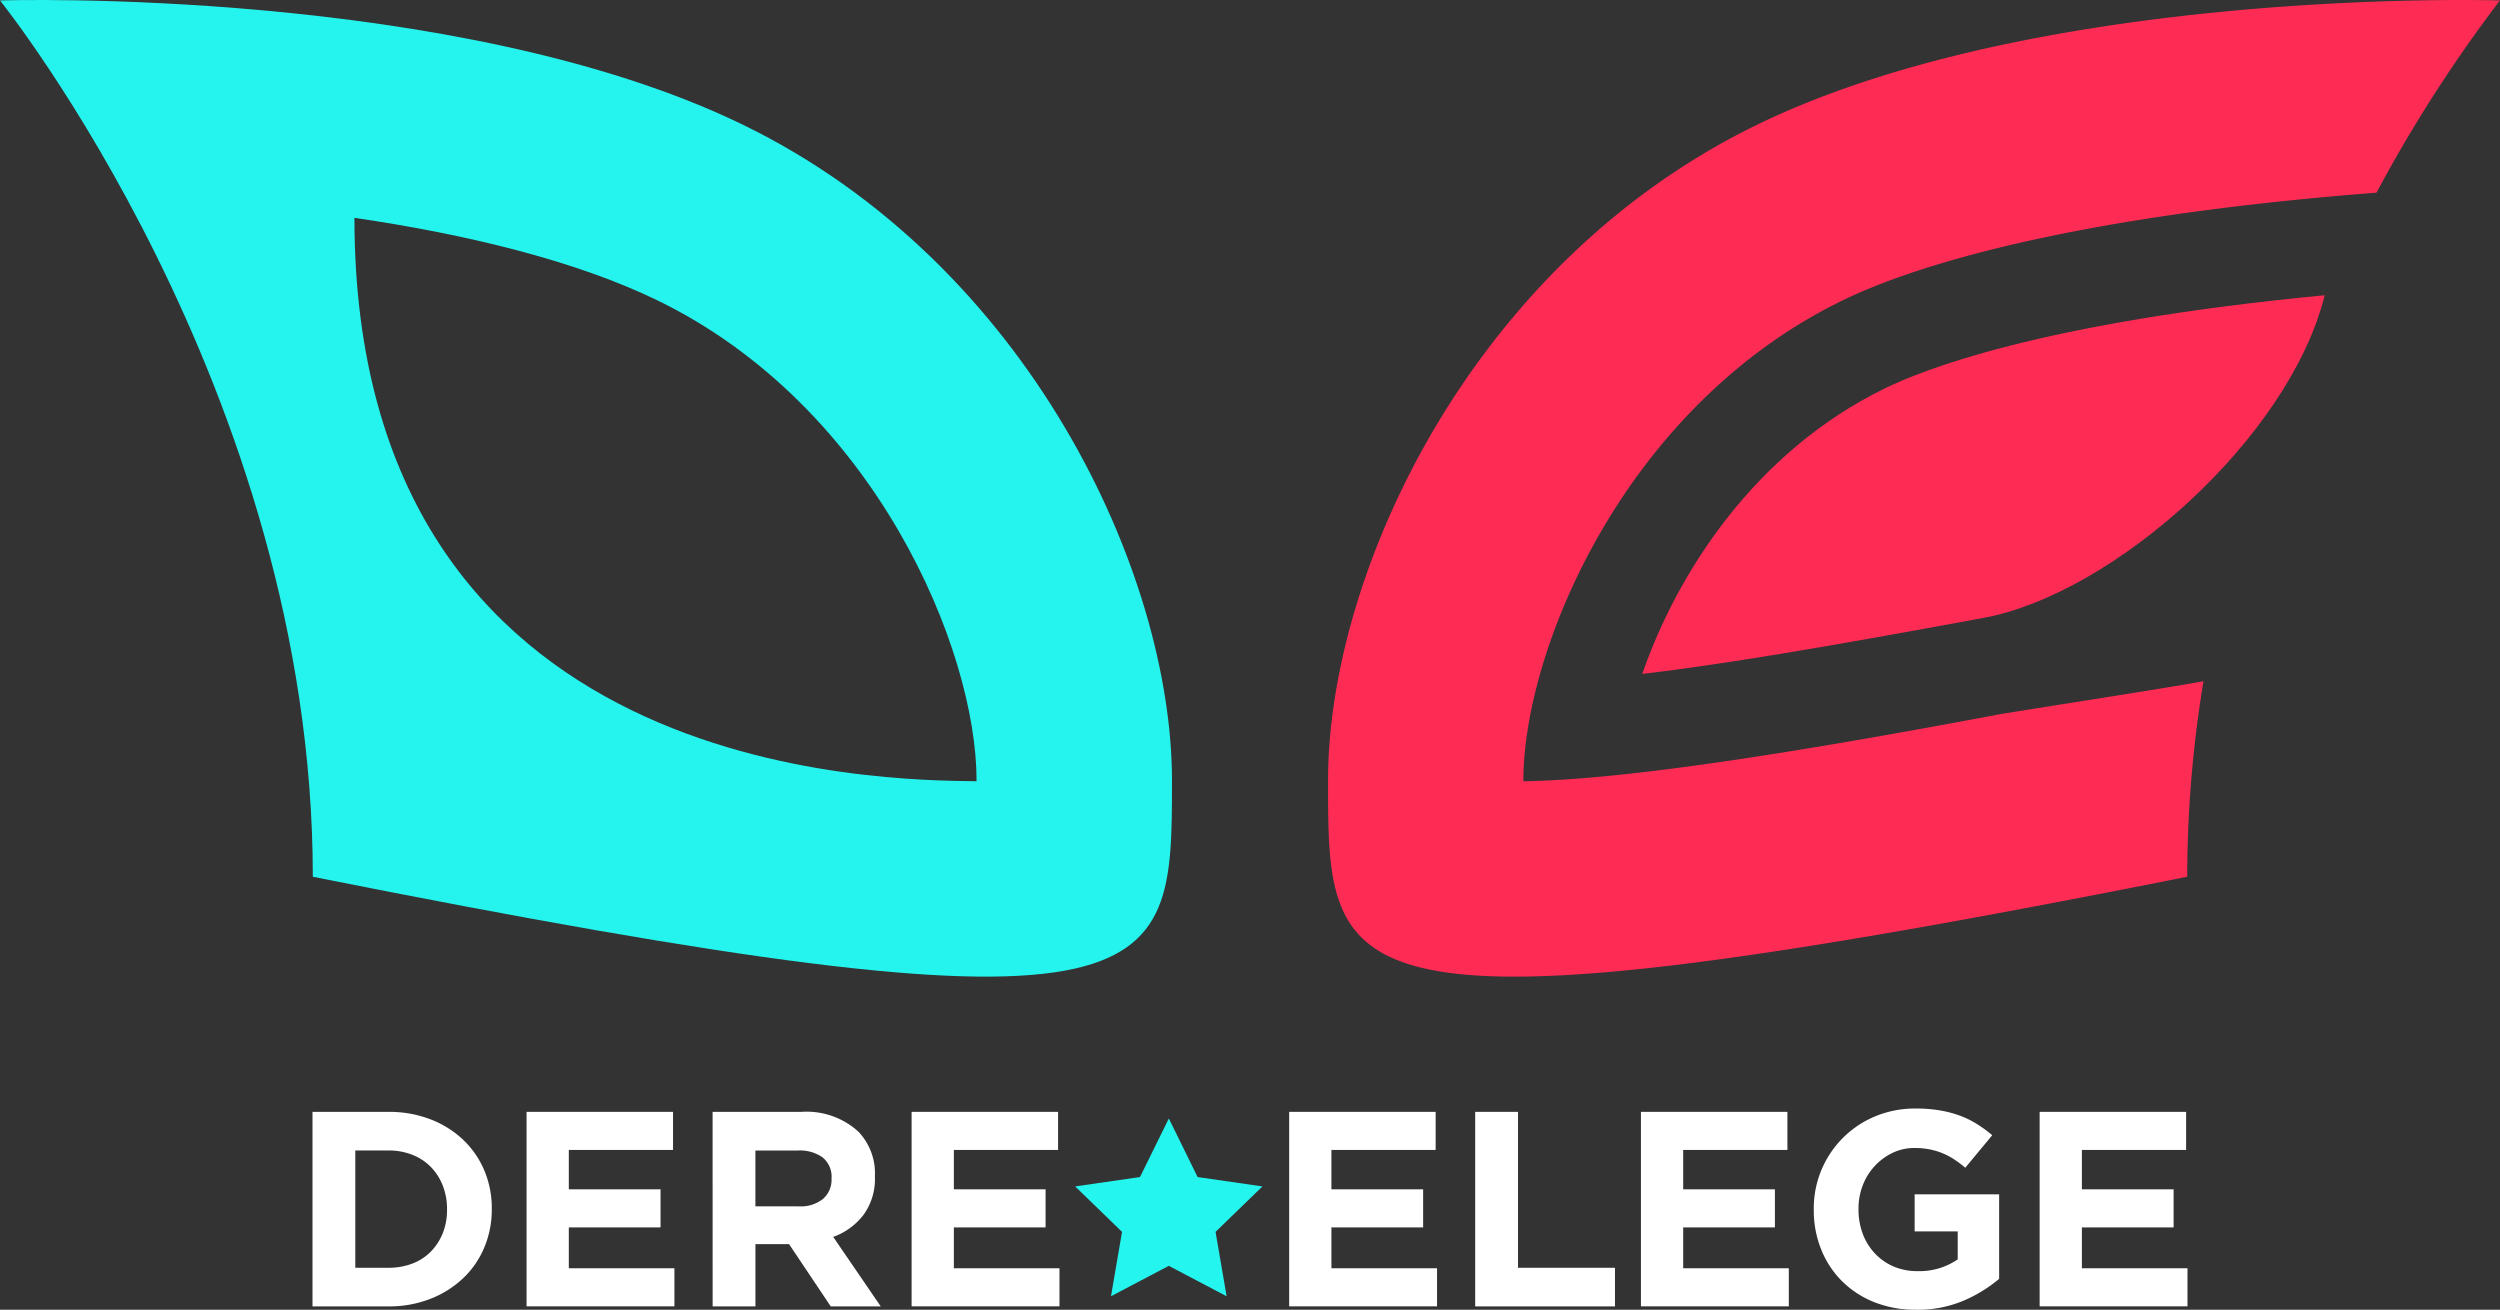
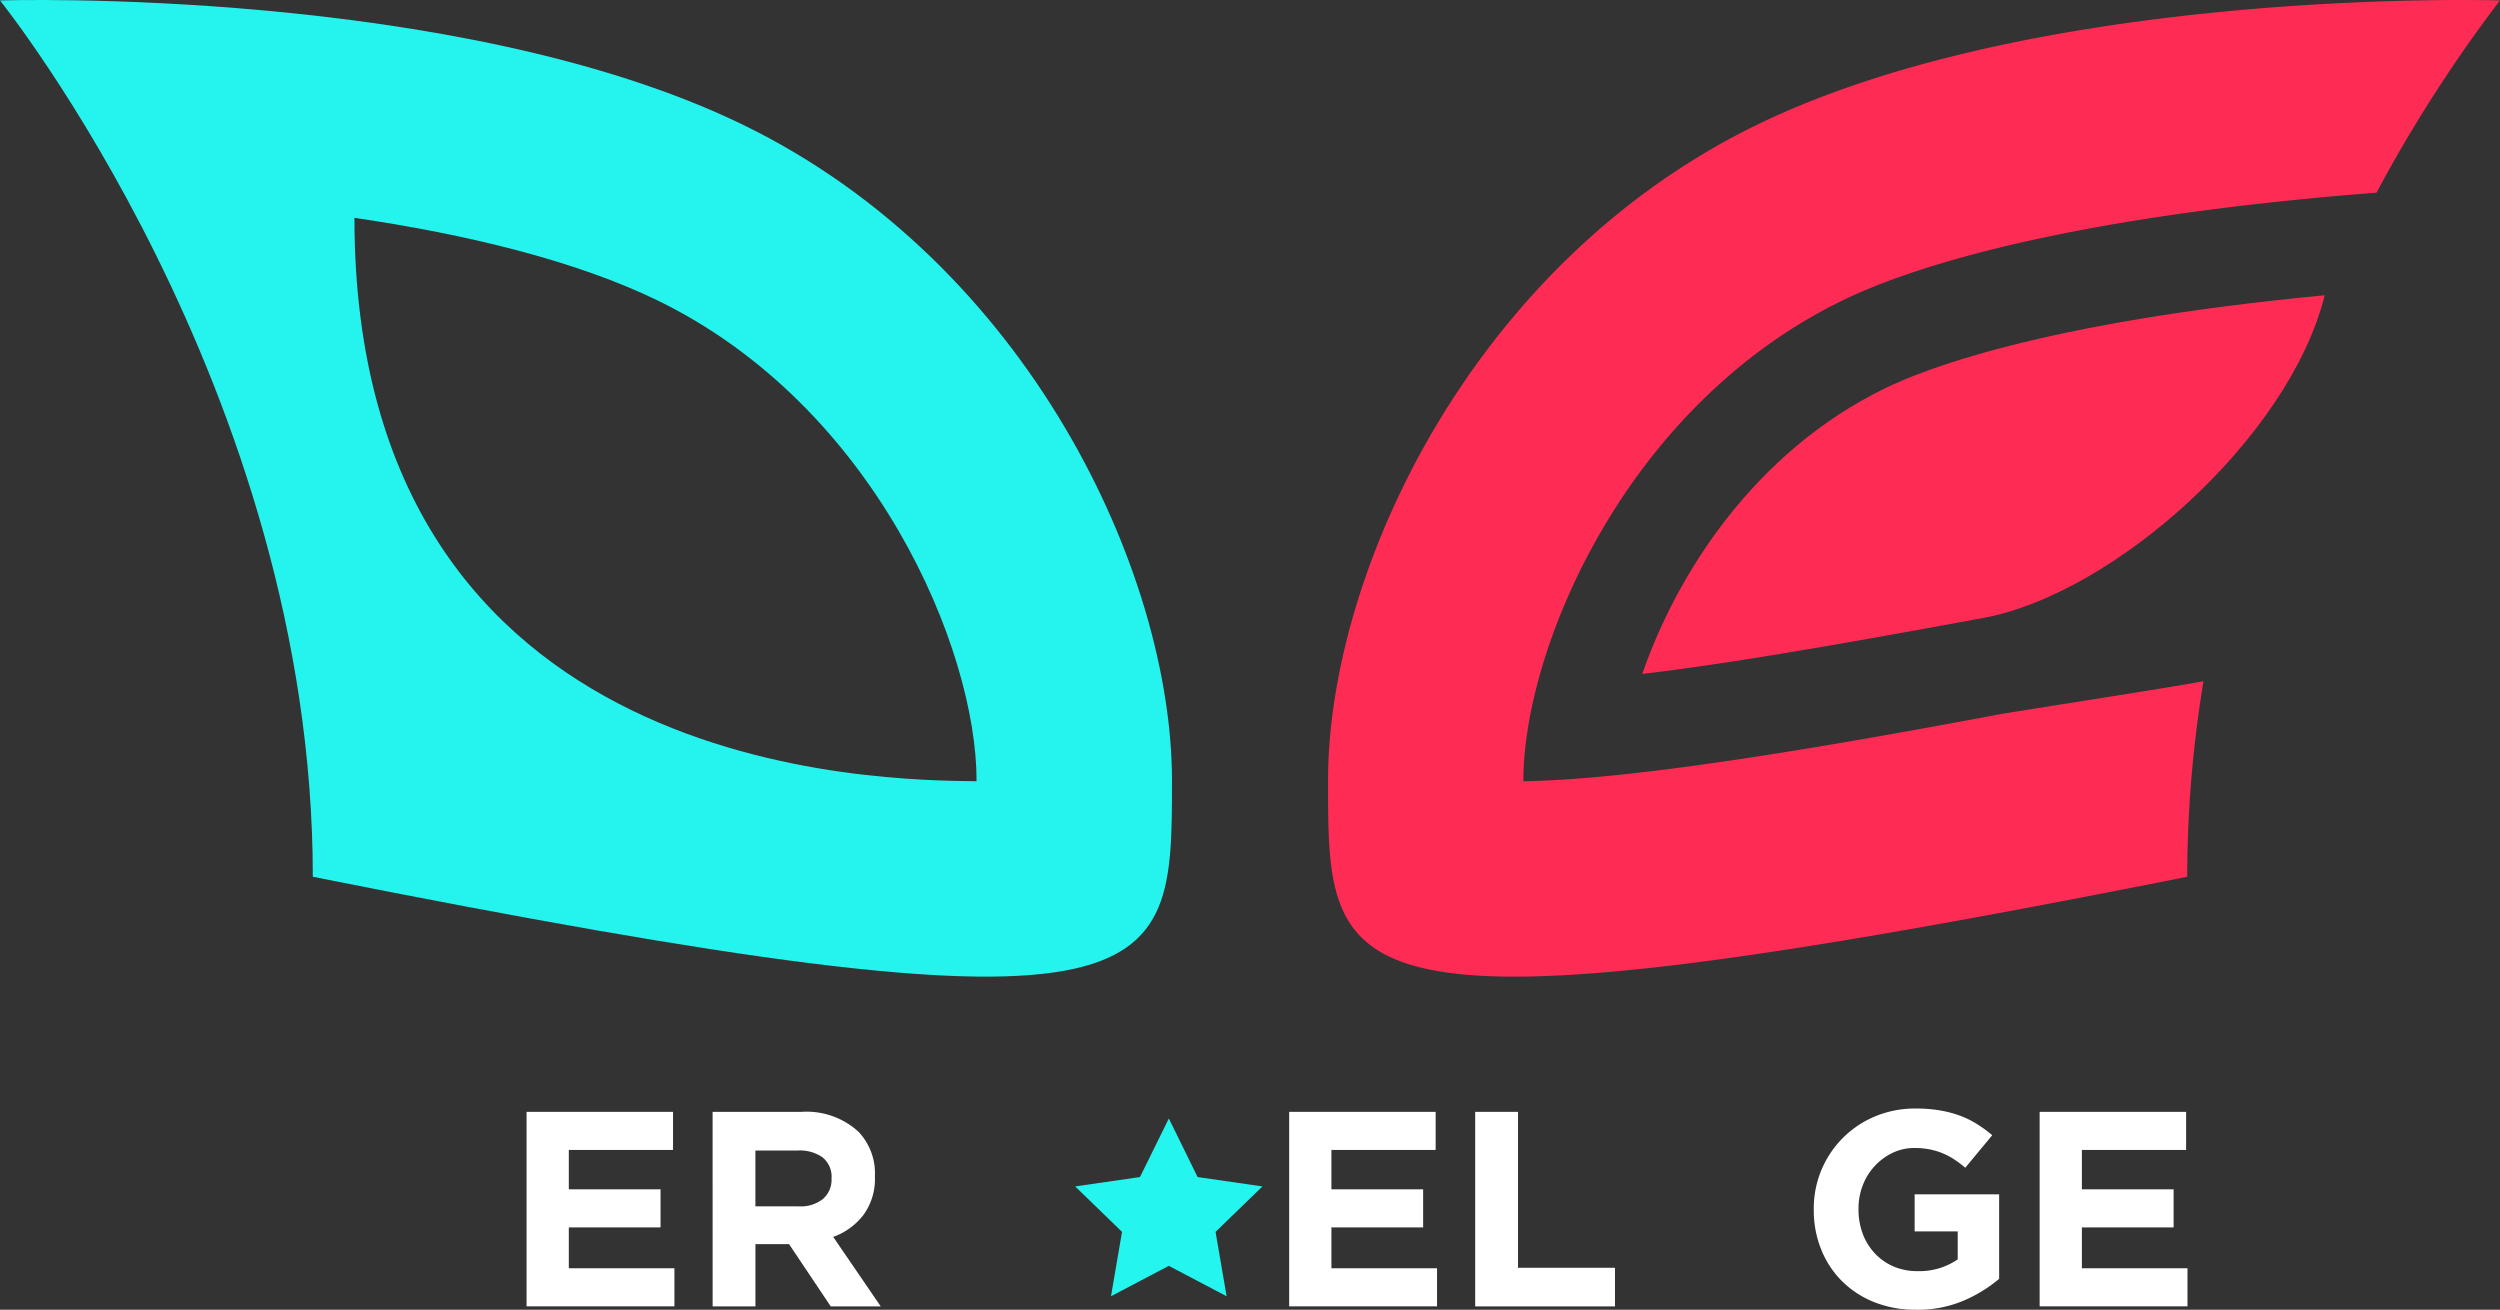
<svg xmlns="http://www.w3.org/2000/svg" width="160" height="83.823" viewBox="0 0 160 83.823">
  <rect x="0" y="0" width="160" height="83.823" fill="#333333" stroke="none" />
  <g transform="translate(-89.199 -145)">
    <g transform="translate(109.199 215.945)">
-       <path d="M125,444.741h4.856a7.365,7.365,0,0,1,2.677.471,6.326,6.326,0,0,1,2.1,1.308,5.825,5.825,0,0,1,1.361,1.965,6.183,6.183,0,0,1,.48,2.446v.036a6.245,6.245,0,0,1-.48,2.455,5.8,5.8,0,0,1-1.361,1.974,6.44,6.44,0,0,1-2.1,1.316,7.241,7.241,0,0,1-2.677.48H125Zm4.856,9.979a4.232,4.232,0,0,0,1.53-.267,3.288,3.288,0,0,0,1.183-.765,3.594,3.594,0,0,0,.765-1.174,3.972,3.972,0,0,0,.276-1.512v-.036a4.062,4.062,0,0,0-.276-1.512,3.556,3.556,0,0,0-.765-1.192,3.4,3.4,0,0,0-1.183-.774,4.11,4.11,0,0,0-1.53-.276h-2.117v7.507Z" transform="translate(-125 -444.527)" fill="#fff" />
      <path d="M210.626,444.742H220v2.437h-6.67V449.7h5.87v2.437h-5.87v2.615h6.759v2.437h-9.463Z" transform="translate(-196.926 -444.528)" fill="#fff" />
      <path d="M285.035,444.742h5.692A4.912,4.912,0,0,1,294.356,446a3.847,3.847,0,0,1,1.067,2.846v.036a3.905,3.905,0,0,1-.738,2.464,4.277,4.277,0,0,1-1.93,1.4l3.042,4.447h-3.2l-2.668-3.985h-2.152v3.985h-2.739Zm5.514,6.048a2.275,2.275,0,0,0,1.556-.48,1.625,1.625,0,0,0,.543-1.28v-.036a1.588,1.588,0,0,0-.569-1.334,2.515,2.515,0,0,0-1.583-.445h-2.721v3.575Z" transform="translate(-259.429 -444.528)" fill="#fff" />
-       <path d="M364.646,444.742h9.374v2.437h-6.67V449.7h5.87v2.437h-5.87v2.615h6.759v2.437h-9.463Z" transform="translate(-326.303 -444.528)" fill="#fff" />
      <path d="M436.09,447.384l1.841,3.749,4.149.6-3,2.908.707,4.122-3.7-1.948-3.7,1.948.707-4.122-3-2.908,4.149-.6Z" transform="translate(-381.284 -446.747)" fill="#24f5ee" />
      <path d="M515.665,444.742h9.374v2.437h-6.67V449.7h5.87v2.437h-5.87v2.615h6.759v2.437h-9.463Z" transform="translate(-453.158 -444.528)" fill="#fff" />
      <path d="M590.074,444.742h2.739v9.979h6.208v2.472h-8.947Z" transform="translate(-515.662 -444.528)" fill="#fff" />
-       <path d="M656.376,444.742h9.374v2.437h-6.67V449.7h5.87v2.437h-5.87v2.615h6.759v2.437h-9.463Z" transform="translate(-571.356 -444.528)" fill="#fff" />
      <path d="M732.051,456.285a7.1,7.1,0,0,1-2.659-.48,6.132,6.132,0,0,1-2.063-1.334,6.029,6.029,0,0,1-1.343-2.028,6.7,6.7,0,0,1-.48-2.561v-.036a6.365,6.365,0,0,1,3.913-5.932,6.606,6.606,0,0,1,2.615-.507,9.184,9.184,0,0,1,1.521.116,7.282,7.282,0,0,1,1.272.329,5.923,5.923,0,0,1,1.1.534,8.211,8.211,0,0,1,1,.729l-1.725,2.081a7.027,7.027,0,0,0-.711-.534,4.659,4.659,0,0,0-.738-.391,4.4,4.4,0,0,0-.827-.249,5.022,5.022,0,0,0-.978-.089,3.18,3.18,0,0,0-1.4.312,3.769,3.769,0,0,0-1.139.838,3.846,3.846,0,0,0-.765,1.23,4.1,4.1,0,0,0-.276,1.507v.035a4.386,4.386,0,0,0,.276,1.578,3.741,3.741,0,0,0,.783,1.257,3.561,3.561,0,0,0,1.191.829,3.812,3.812,0,0,0,1.521.294,4.31,4.31,0,0,0,2.579-.752v-1.791h-2.757V448.9h5.408v5.408a9.1,9.1,0,0,1-2.286,1.4,7.52,7.52,0,0,1-3.033.578" transform="translate(-629.424 -443.406)" fill="#fff" />
      <path d="M815.856,444.742h9.374v2.437h-6.67V449.7h5.87v2.437h-5.87v2.615h6.759v2.437h-9.463Z" transform="translate(-705.319 -444.528)" fill="#fff" />
    </g>
    <g transform="translate(89.199 145)">
      <path d="M47.513,7.967C29.217-.911,0,.029,0,.029S20.02,24.916,20.02,56.113c54.986,10.955,54.986,7.13,54.986-6.165s-9.2-33.1-27.493-41.981M62.5,50c-5.759-.086-39.816,0-39.816-36.059C29.9,15,36.856,16.691,42.056,19.214,56.005,25.983,62.5,41.555,62.5,49.948Z" transform="translate(0 0)" fill="#25f4ee" />
      <path d="M558.709,7.966c-18.3,8.878-27.493,28.686-27.493,41.981s0,17.12,54.986,6.165A77.427,77.427,0,0,1,587.243,43.6c-3.013.534-7.317,1.19-12.916,2.088-15.2,2.871-24.851,4.225-30.61,4.312v-.044c0-8.4,6.5-23.972,20.449-30.741,4.823-2.34,15.044-5.406,34.151-6.886a91.43,91.43,0,0,1,7.9-12.3S577-.912,558.709,7.966" transform="translate(-446.221 0.001)" fill="#fe2c55" />
      <path d="M656.9,142.345c5.381-.653,11.208-1.63,21.841-3.589,8.3-1.529,19.557-11.5,21.837-20.648-18.374,1.747-25.87,4.854-28.109,5.94-8.422,4.086-13.375,11.946-15.57,18.3" transform="translate(-551.796 -99.211)" fill="#fe2c55" />
    </g>
  </g>
</svg>